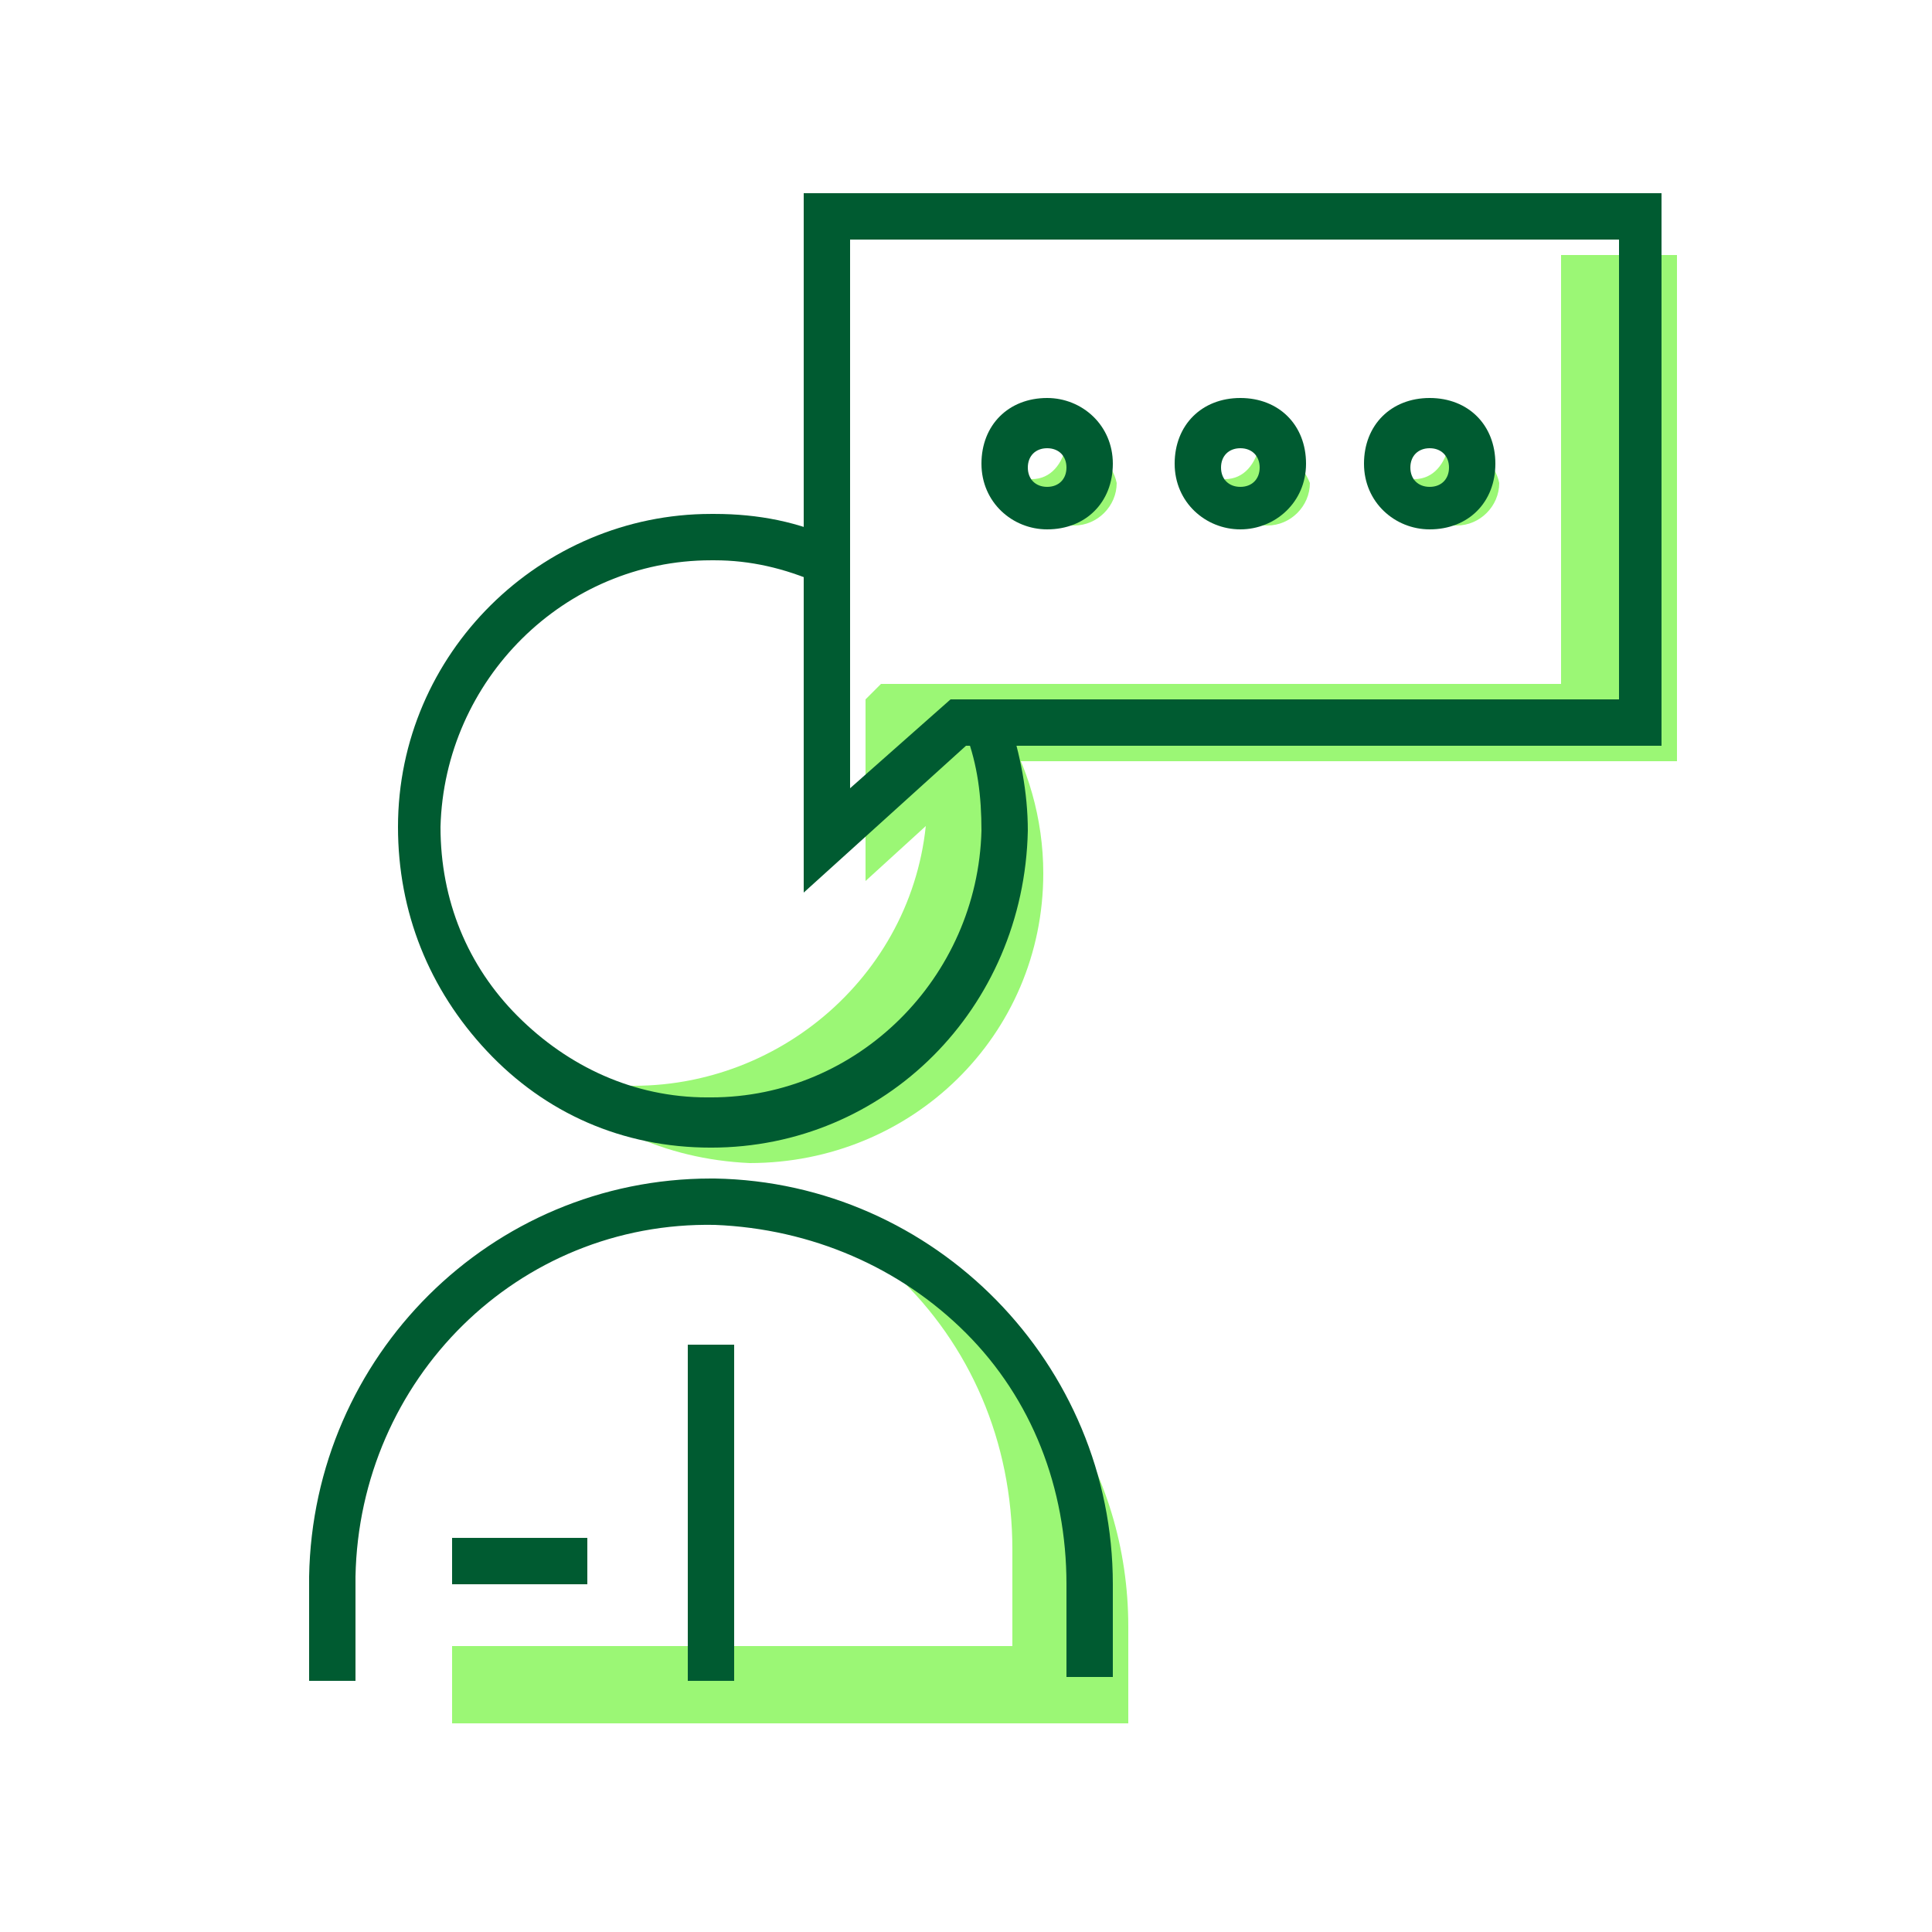
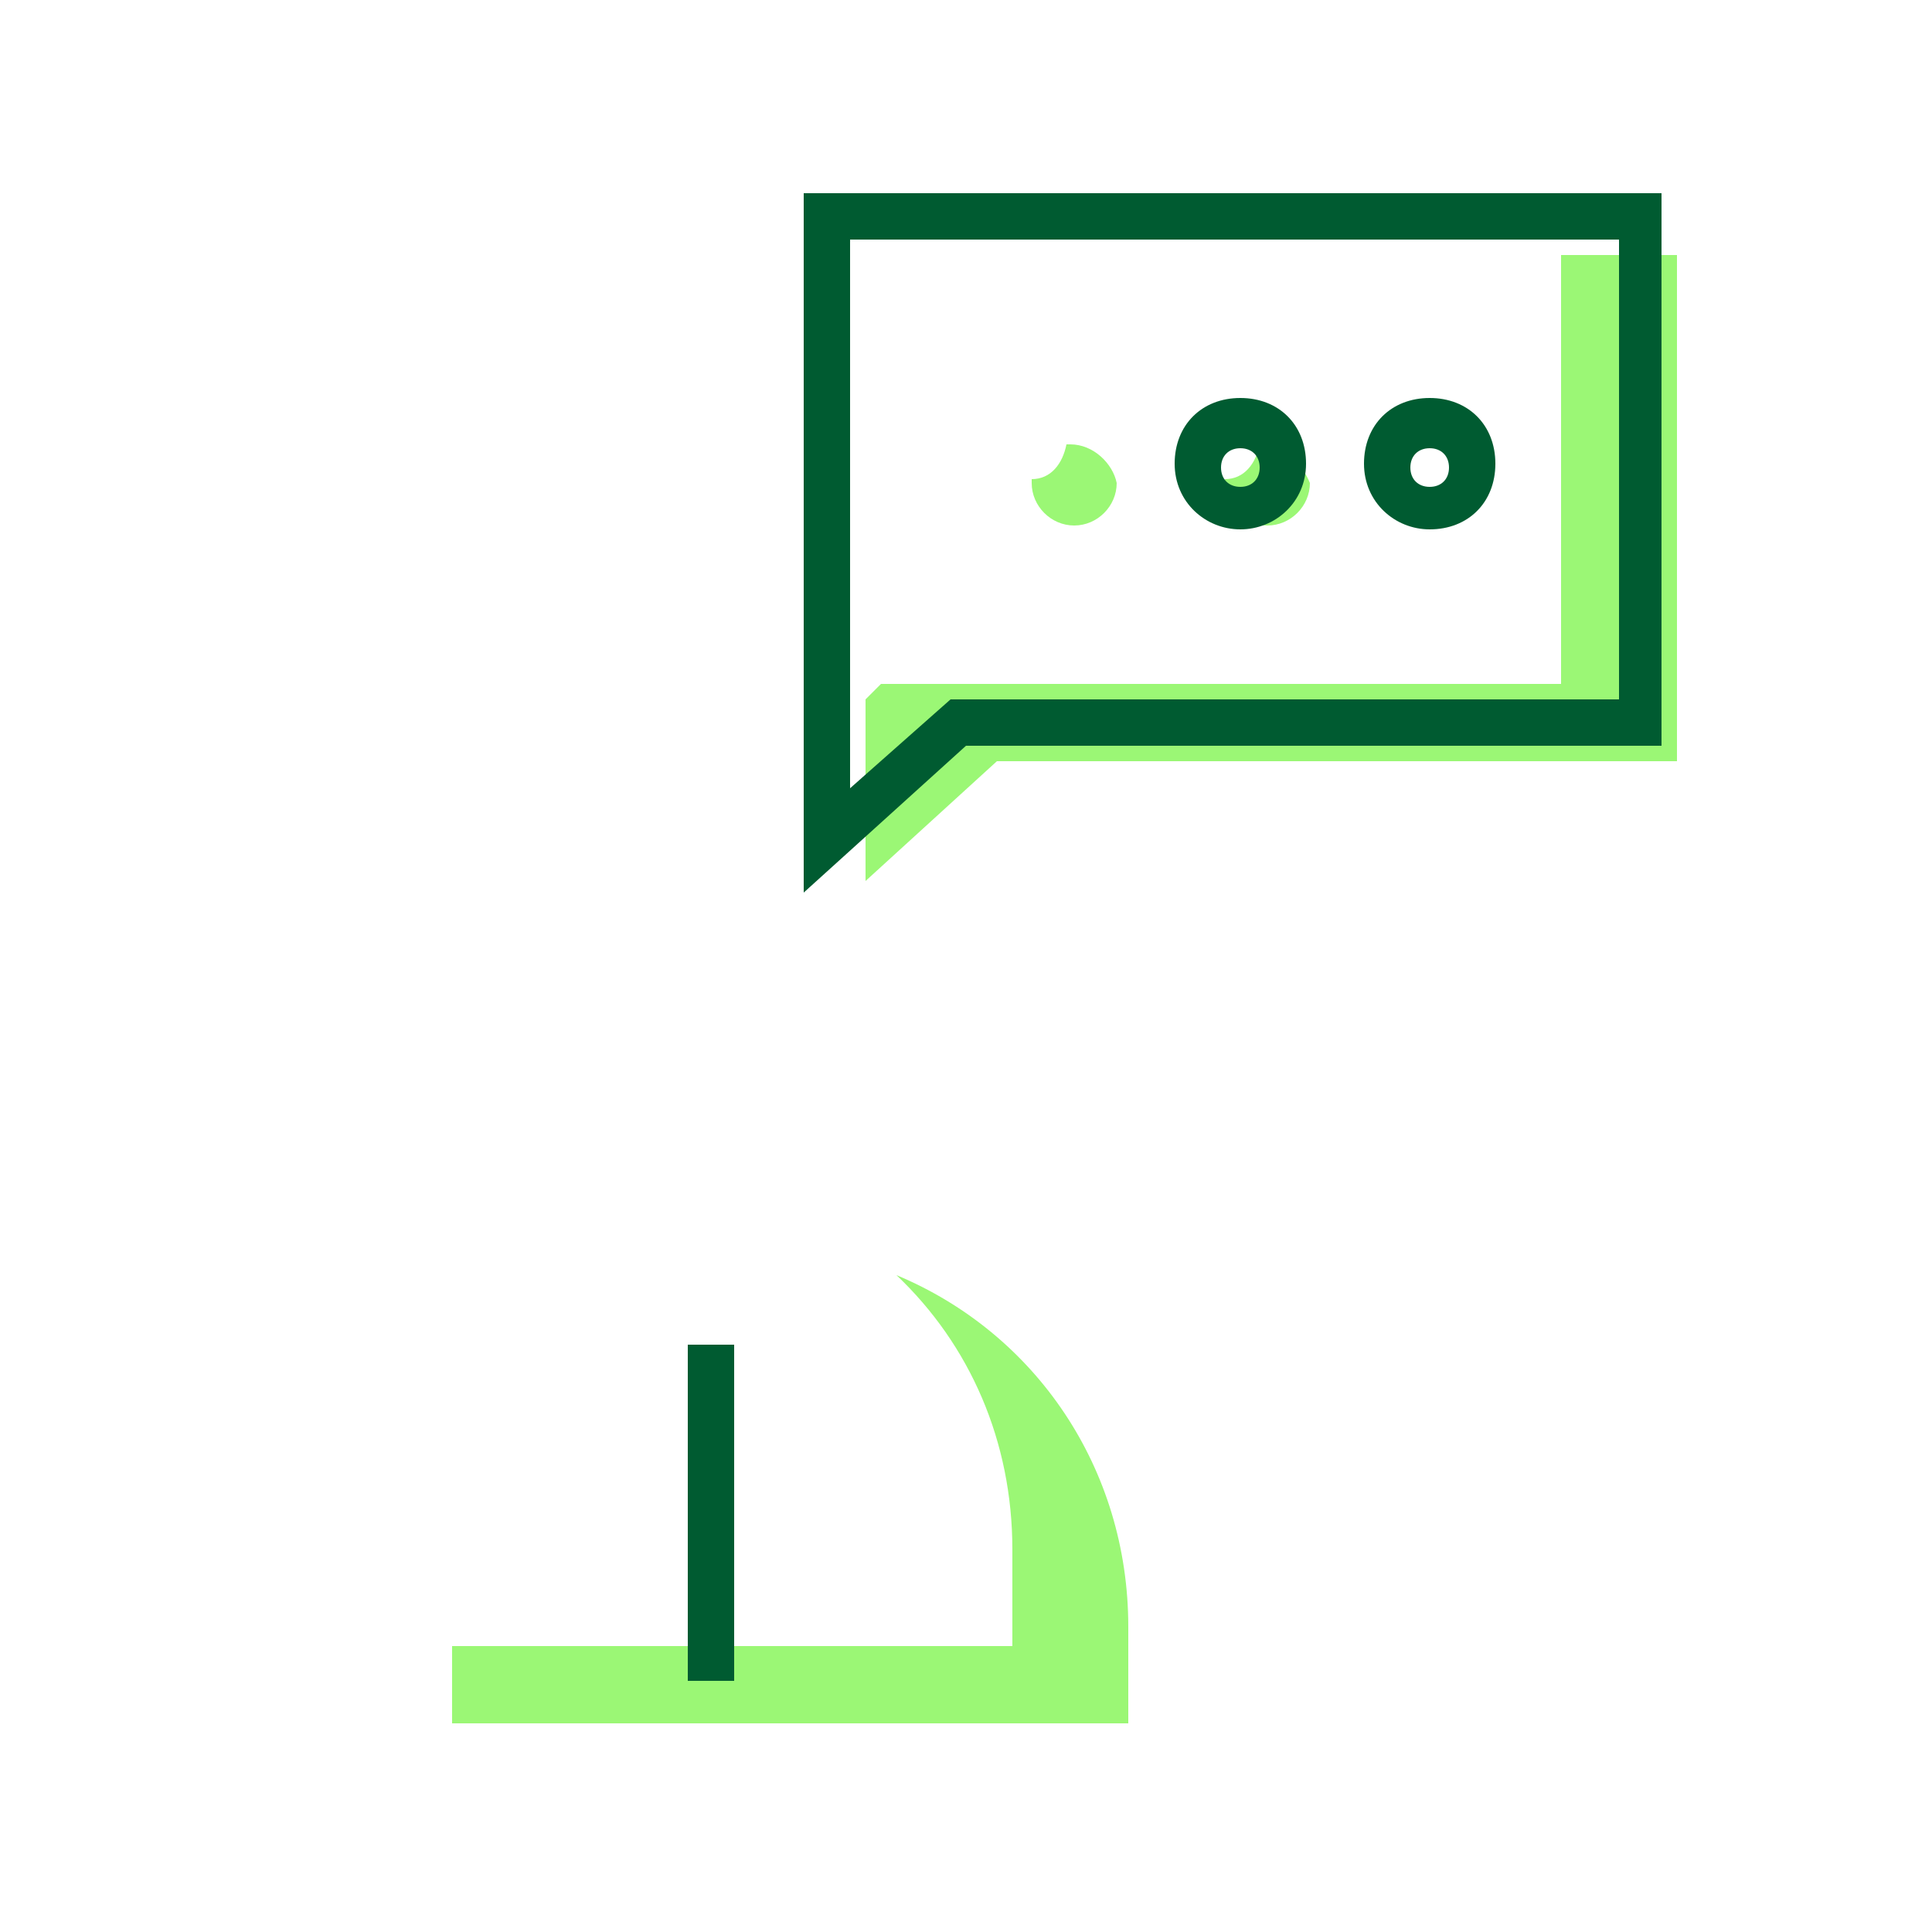
<svg xmlns="http://www.w3.org/2000/svg" width="100" height="100" viewBox="0 0 100 100" fill="none">
-   <path d="M49.6 37.4L47.8 39C47.8 39.8 48 40.4 48 41.2C48 49.6 41 56.2 32.8 56.2C31 56.2 29.4 55.8 27.8 55.2C30.6 58.2 34.4 60 38.8 60.2C47.2 60.2 54 53.6 54 45.2C54 42.4 53.2 39.6 51.8 37.4H49.6Z" fill="#9BF775" />
  <path d="M80.8 13.2V35.4H45.6L44.8 36.2V45.6L51.6 39.4H86.8V13.2H80.8Z" fill="#9BF775" />
-   <path d="M36.8 59.401C32.2 59.401 28.2 57.601 25.2 54.401C22.2 51.201 20.6 47.201 20.6 42.801C20.6 33.801 28 26.601 36.8 26.601H37C39.2 26.601 41.4 27.001 43.4 28.001L42.4 30.201C40.6 29.401 38.8 29.001 37 29.001H36.8C29.2 29.001 23 35.201 22.8 42.801C22.8 46.601 24.2 50.001 26.8 52.601C29.4 55.201 32.8 56.801 36.6 56.801H36.8C44.4 56.801 50.6 50.601 50.8 43.001C50.8 41.201 50.6 39.601 50 38.001L52.2 37.201C52.8 39.001 53.2 41.001 53.2 43.001C53 52.201 45.8 59.401 36.8 59.401Z" fill="#005B31" />
  <path d="M58.4 84.2C58.4 76 53.6 69 46.4 66C50.2 69.6 52.4 74.6 52.4 80.2V85.2H23.4V89.2H58.4V84.2Z" fill="#9BF775" />
-   <path d="M55.2 87V82C55.2 77 53.4 72.4 50 69C46.6 65.6 42 63.6 37 63.4C26.8 63.2 18.6 71.4 18.4 81.6V87H16V81.6C16.2 70.2 25.4 61 36.8 61H37C48.4 61.2 57.6 70.6 57.6 82V86.8H55.2V87Z" fill="#005B31" />
-   <path d="M30.4 79.601H23.4V82.001H30.4V79.601Z" fill="#005B31" />
+   <path d="M30.4 79.601V82.001H30.4V79.601Z" fill="#005B31" />
  <path d="M38 69.601H35.6V87.001H38V69.601Z" fill="#005B31" />
  <path d="M41.6 46.2V10H86V38.6H50L41.6 46.2ZM44 12.4V40.8L49.2 36.2H83.8V12.4H44Z" fill="#005B31" />
  <path d="M55.4 23H55.2C55 24 54.4 24.8 53.4 24.8V25C53.4 26.2 54.4 27.2 55.6 27.2C56.8 27.2 57.8 26.2 57.8 25C57.6 24 56.6 23 55.4 23Z" fill="#9BF775" />
  <path d="M65.4 23H65.2C65 24 64.4 24.8 63.4 24.8V25C63.4 26.2 64.4 27.2 65.6 27.2C66.8 27.2 67.8 26.2 67.8 25C67.4 24 66.4 23 65.4 23Z" fill="#9BF775" />
-   <path d="M75.2 23H75C74.8 24 74.2 24.8 73.2 24.8V25C73.2 26.2 74.2 27.2 75.4 27.2C76.6 27.2 77.6 26.2 77.6 25C77.4 24 76.4 23 75.2 23Z" fill="#9BF775" />
-   <path d="M54.2 27.4C52.4 27.4 50.8 26 50.8 24C50.8 22 52.2 20.6 54.2 20.6C56 20.6 57.6 22 57.6 24C57.6 26 56.2 27.4 54.2 27.4ZM54.2 23.2C53.6 23.2 53.2 23.6 53.2 24.2C53.2 24.8 53.6 25.2 54.2 25.2C54.8 25.2 55.2 24.8 55.2 24.2C55.2 23.6 54.8 23.2 54.2 23.2Z" fill="#005B31" />
  <path d="M64.2 27.4C62.4 27.4 60.8 26 60.8 24C60.8 22 62.2 20.6 64.2 20.6C66.2 20.6 67.6 22 67.6 24C67.6 26 66 27.4 64.2 27.4ZM64.2 23.2C63.6 23.2 63.2 23.6 63.2 24.2C63.2 24.8 63.6 25.2 64.2 25.2C64.8 25.2 65.2 24.8 65.2 24.2C65.2 23.6 64.8 23.2 64.2 23.2Z" fill="#005B31" />
  <path d="M74 27.4C72.2 27.4 70.6 26 70.6 24C70.6 22 72 20.6 74 20.6C76 20.6 77.4 22 77.4 24C77.4 26 76 27.4 74 27.4ZM74 23.2C73.4 23.2 73 23.6 73 24.2C73 24.8 73.4 25.2 74 25.2C74.6 25.2 75 24.8 75 24.2C75 23.6 74.6 23.2 74 23.2Z" fill="#005B31" />
</svg>